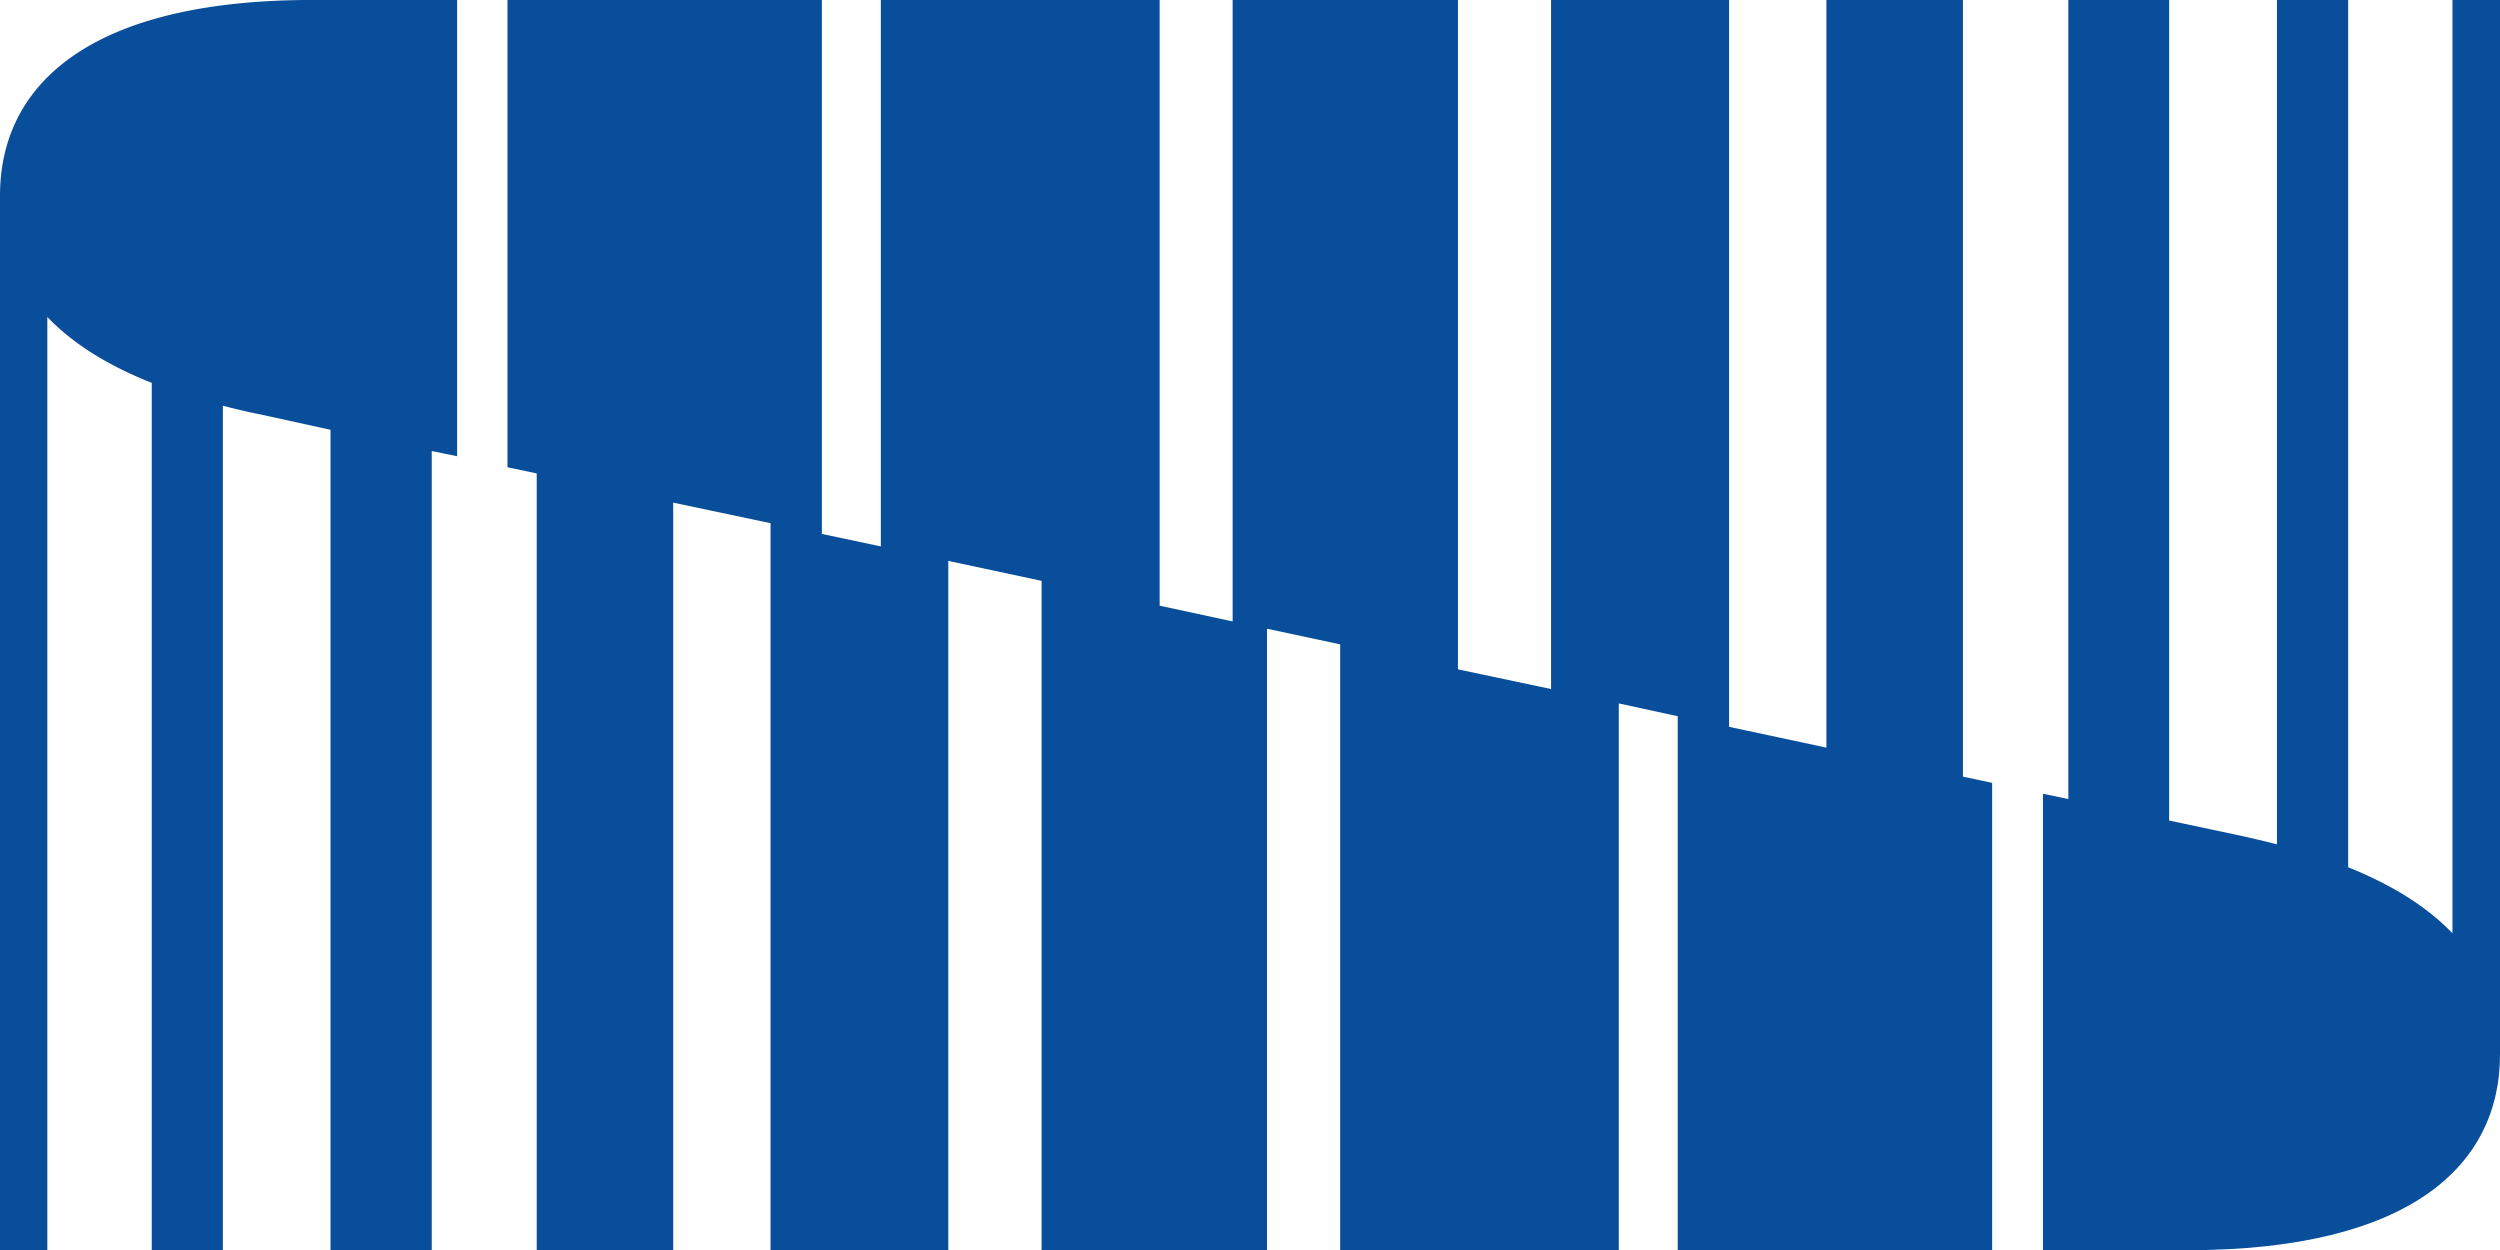
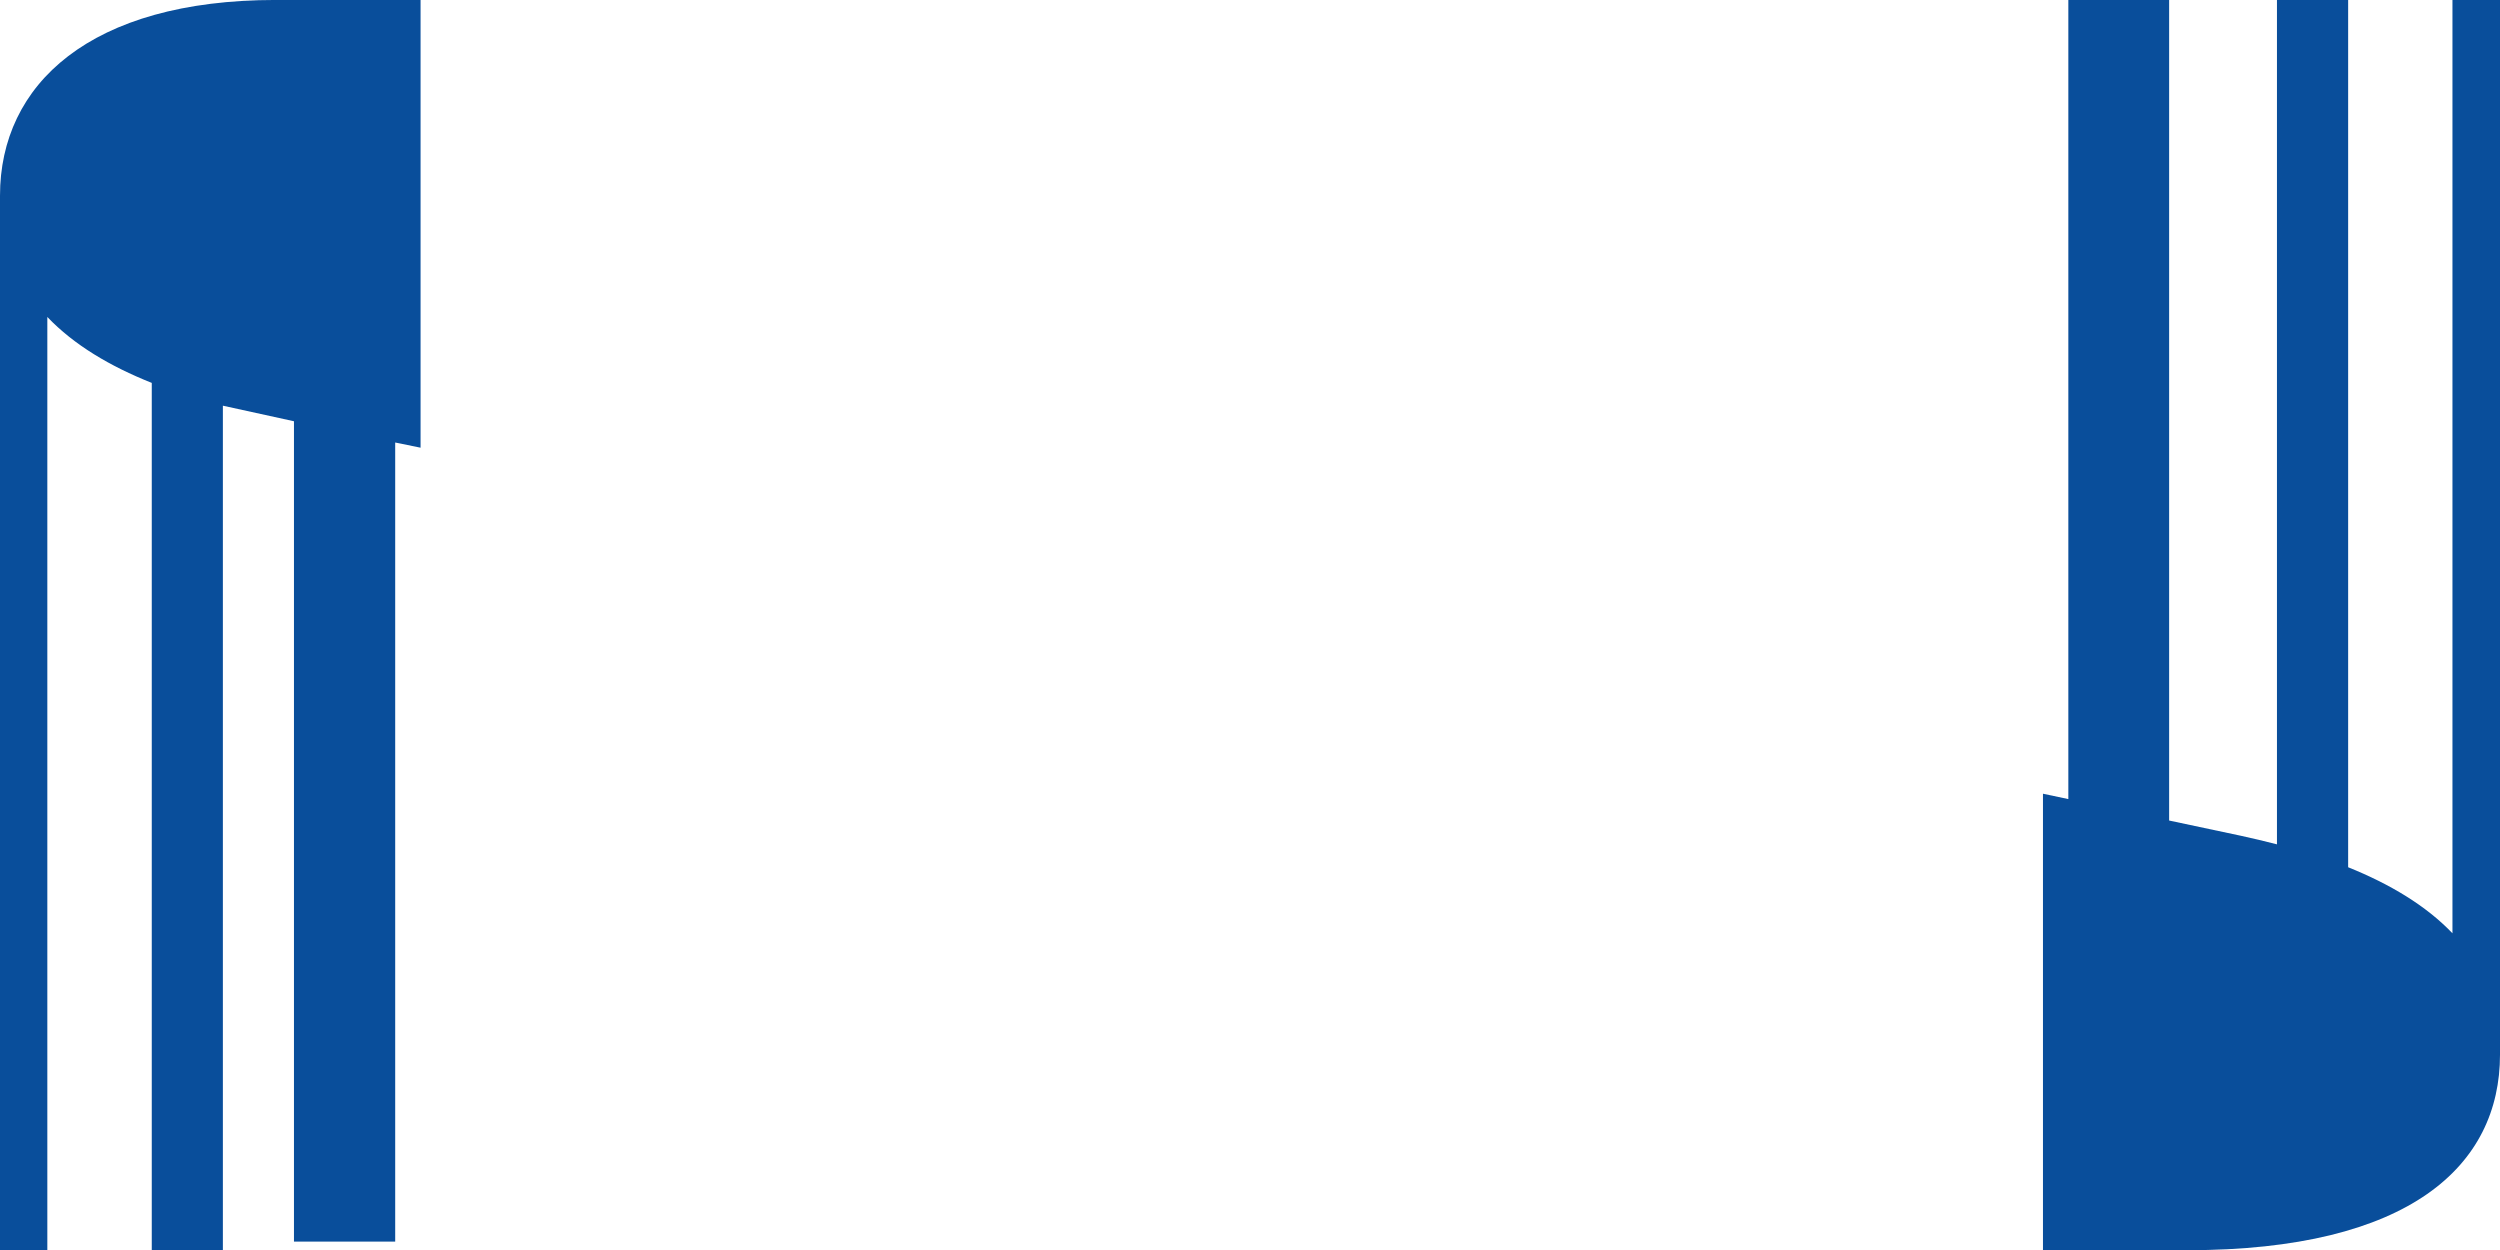
<svg xmlns="http://www.w3.org/2000/svg" width="214.337mm" height="107.167mm" viewBox="0 0 214.337 107.167">
  <g style="stroke-width:.174">
    <g style="stroke-width:.174">
-       <path d="M0 0h-5.757v-31.529l-4.104.877V0h-7.507v-29.058l-3.928.831V0h-9.501v-26.207l-3.078.664V0h-11.758v-23.044l-2.487.527V0h-13.257v-19.705l1.232-.26v-32.758h5.756v31.526l4.105-.867v-30.659h7.496v29.069l3.934-.842v-28.227h9.507v26.208l3.085-.659v-25.549h11.749v23.059l2.486-.541v-22.518H1.232v19.709L0-32.752Z" style="fill:#094e9b;fill-opacity:1;fill-rule:nonzero;stroke:none;stroke-width:.174" transform="matrix(2.033 0 0 -2.033 168.29 0)" />
-     </g>
+       </g>
    <g style="stroke-width:.174">
-       <path d="M0 0v-44.467h1.996v39.354c1.121-1.176 2.645-2.08 4.404-2.78v-36.574h2.999v35.613a24.31 24.31 0 0 1 1.541-.36l2.998-.657v-34.596h4.269v33.7l1.07-.219V8.256h-6.098C3.793 8.256 0 4.693 0 0" style="fill:#094e9b;fill-opacity:1;fill-rule:nonzero;stroke:none;stroke-width:.174" transform="matrix(2.033 0 0 -2.033 0 16.781)" />
+       <path d="M0 0v-44.467h1.996v39.354c1.121-1.176 2.645-2.08 4.404-2.78v-36.574h2.999v35.613l2.998-.657v-34.596h4.269v33.7l1.07-.219V8.256h-6.098C3.793 8.256 0 4.693 0 0" style="fill:#094e9b;fill-opacity:1;fill-rule:nonzero;stroke:none;stroke-width:.174" transform="matrix(2.033 0 0 -2.033 0 16.781)" />
    </g>
    <g style="stroke-width:.174">
      <path d="M0 0v-39.358c-1.119 1.171-2.641 2.077-4.399 2.785V0h-3.002v-35.607c-.508.13-1.016.252-1.529.363l-3.018.641V0h-4.251v-33.699l-1.07.227v-19.251h6.087c9.399 0 13.187 3.573 13.187 8.252V0Z" style="fill:#094e9b;fill-opacity:1;fill-rule:nonzero;stroke:none;stroke-width:.174" transform="matrix(2.033 0 0 -2.033 210.261 0)" />
    </g>
  </g>
</svg>